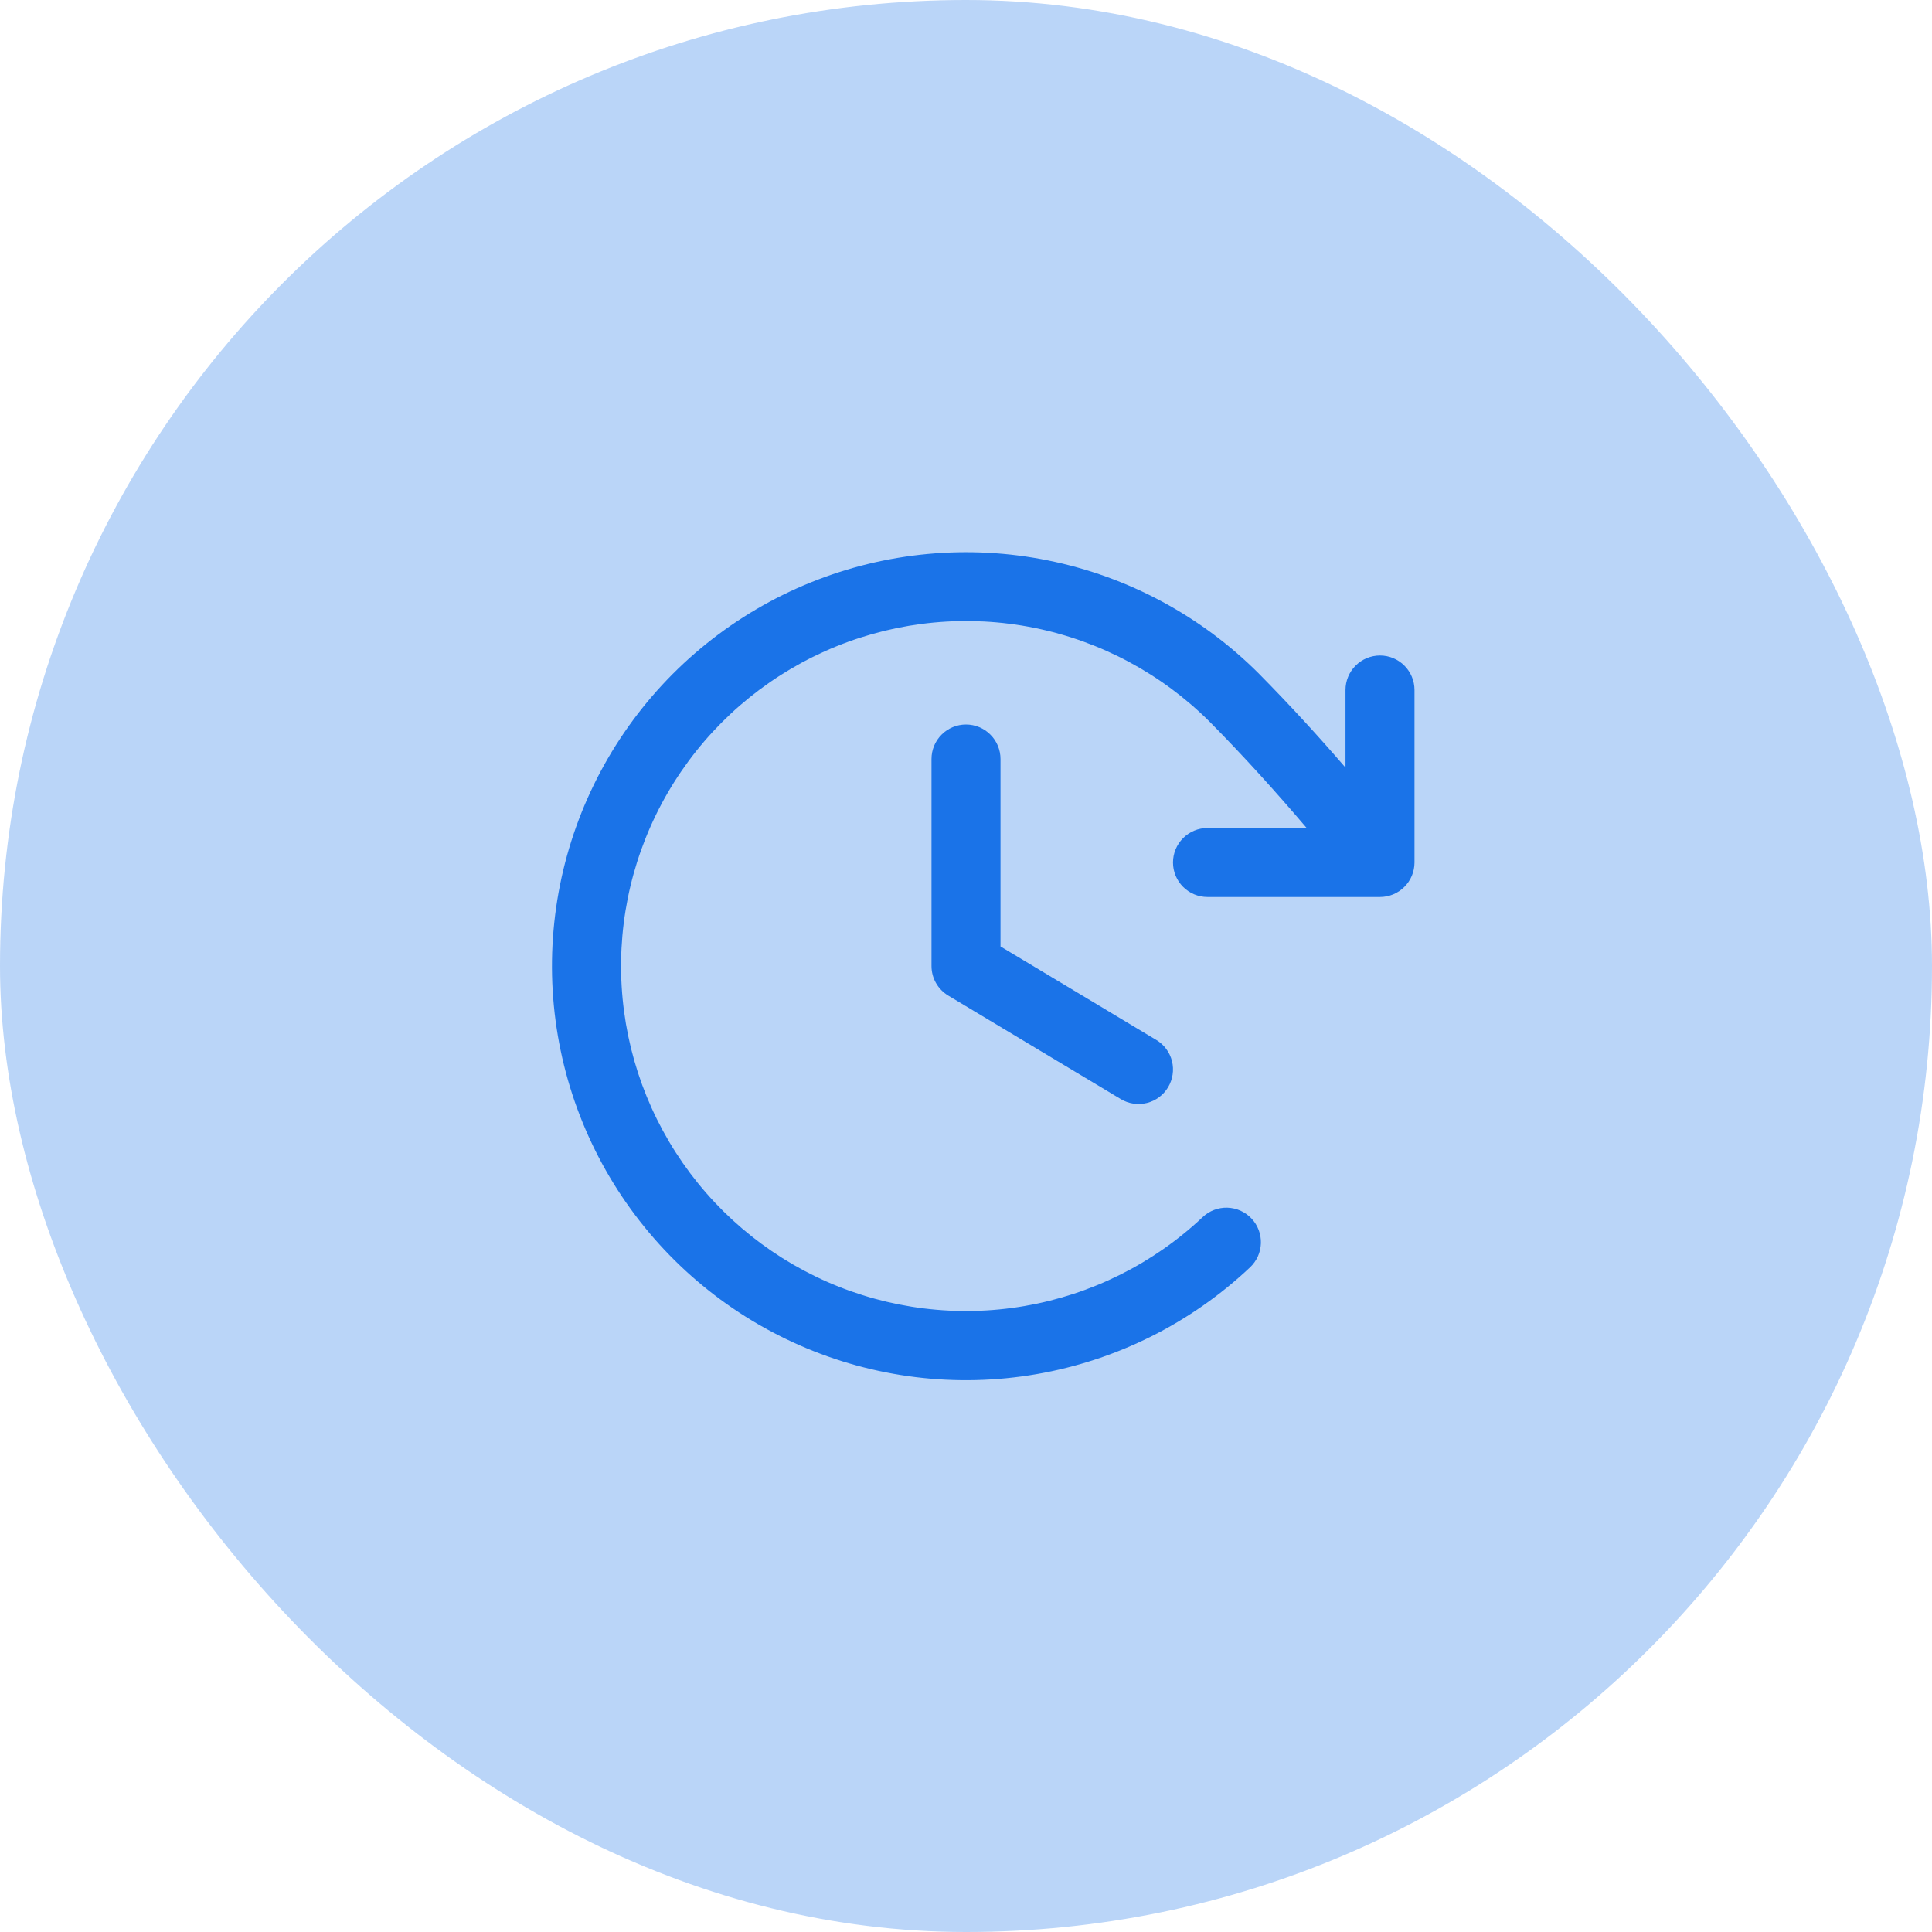
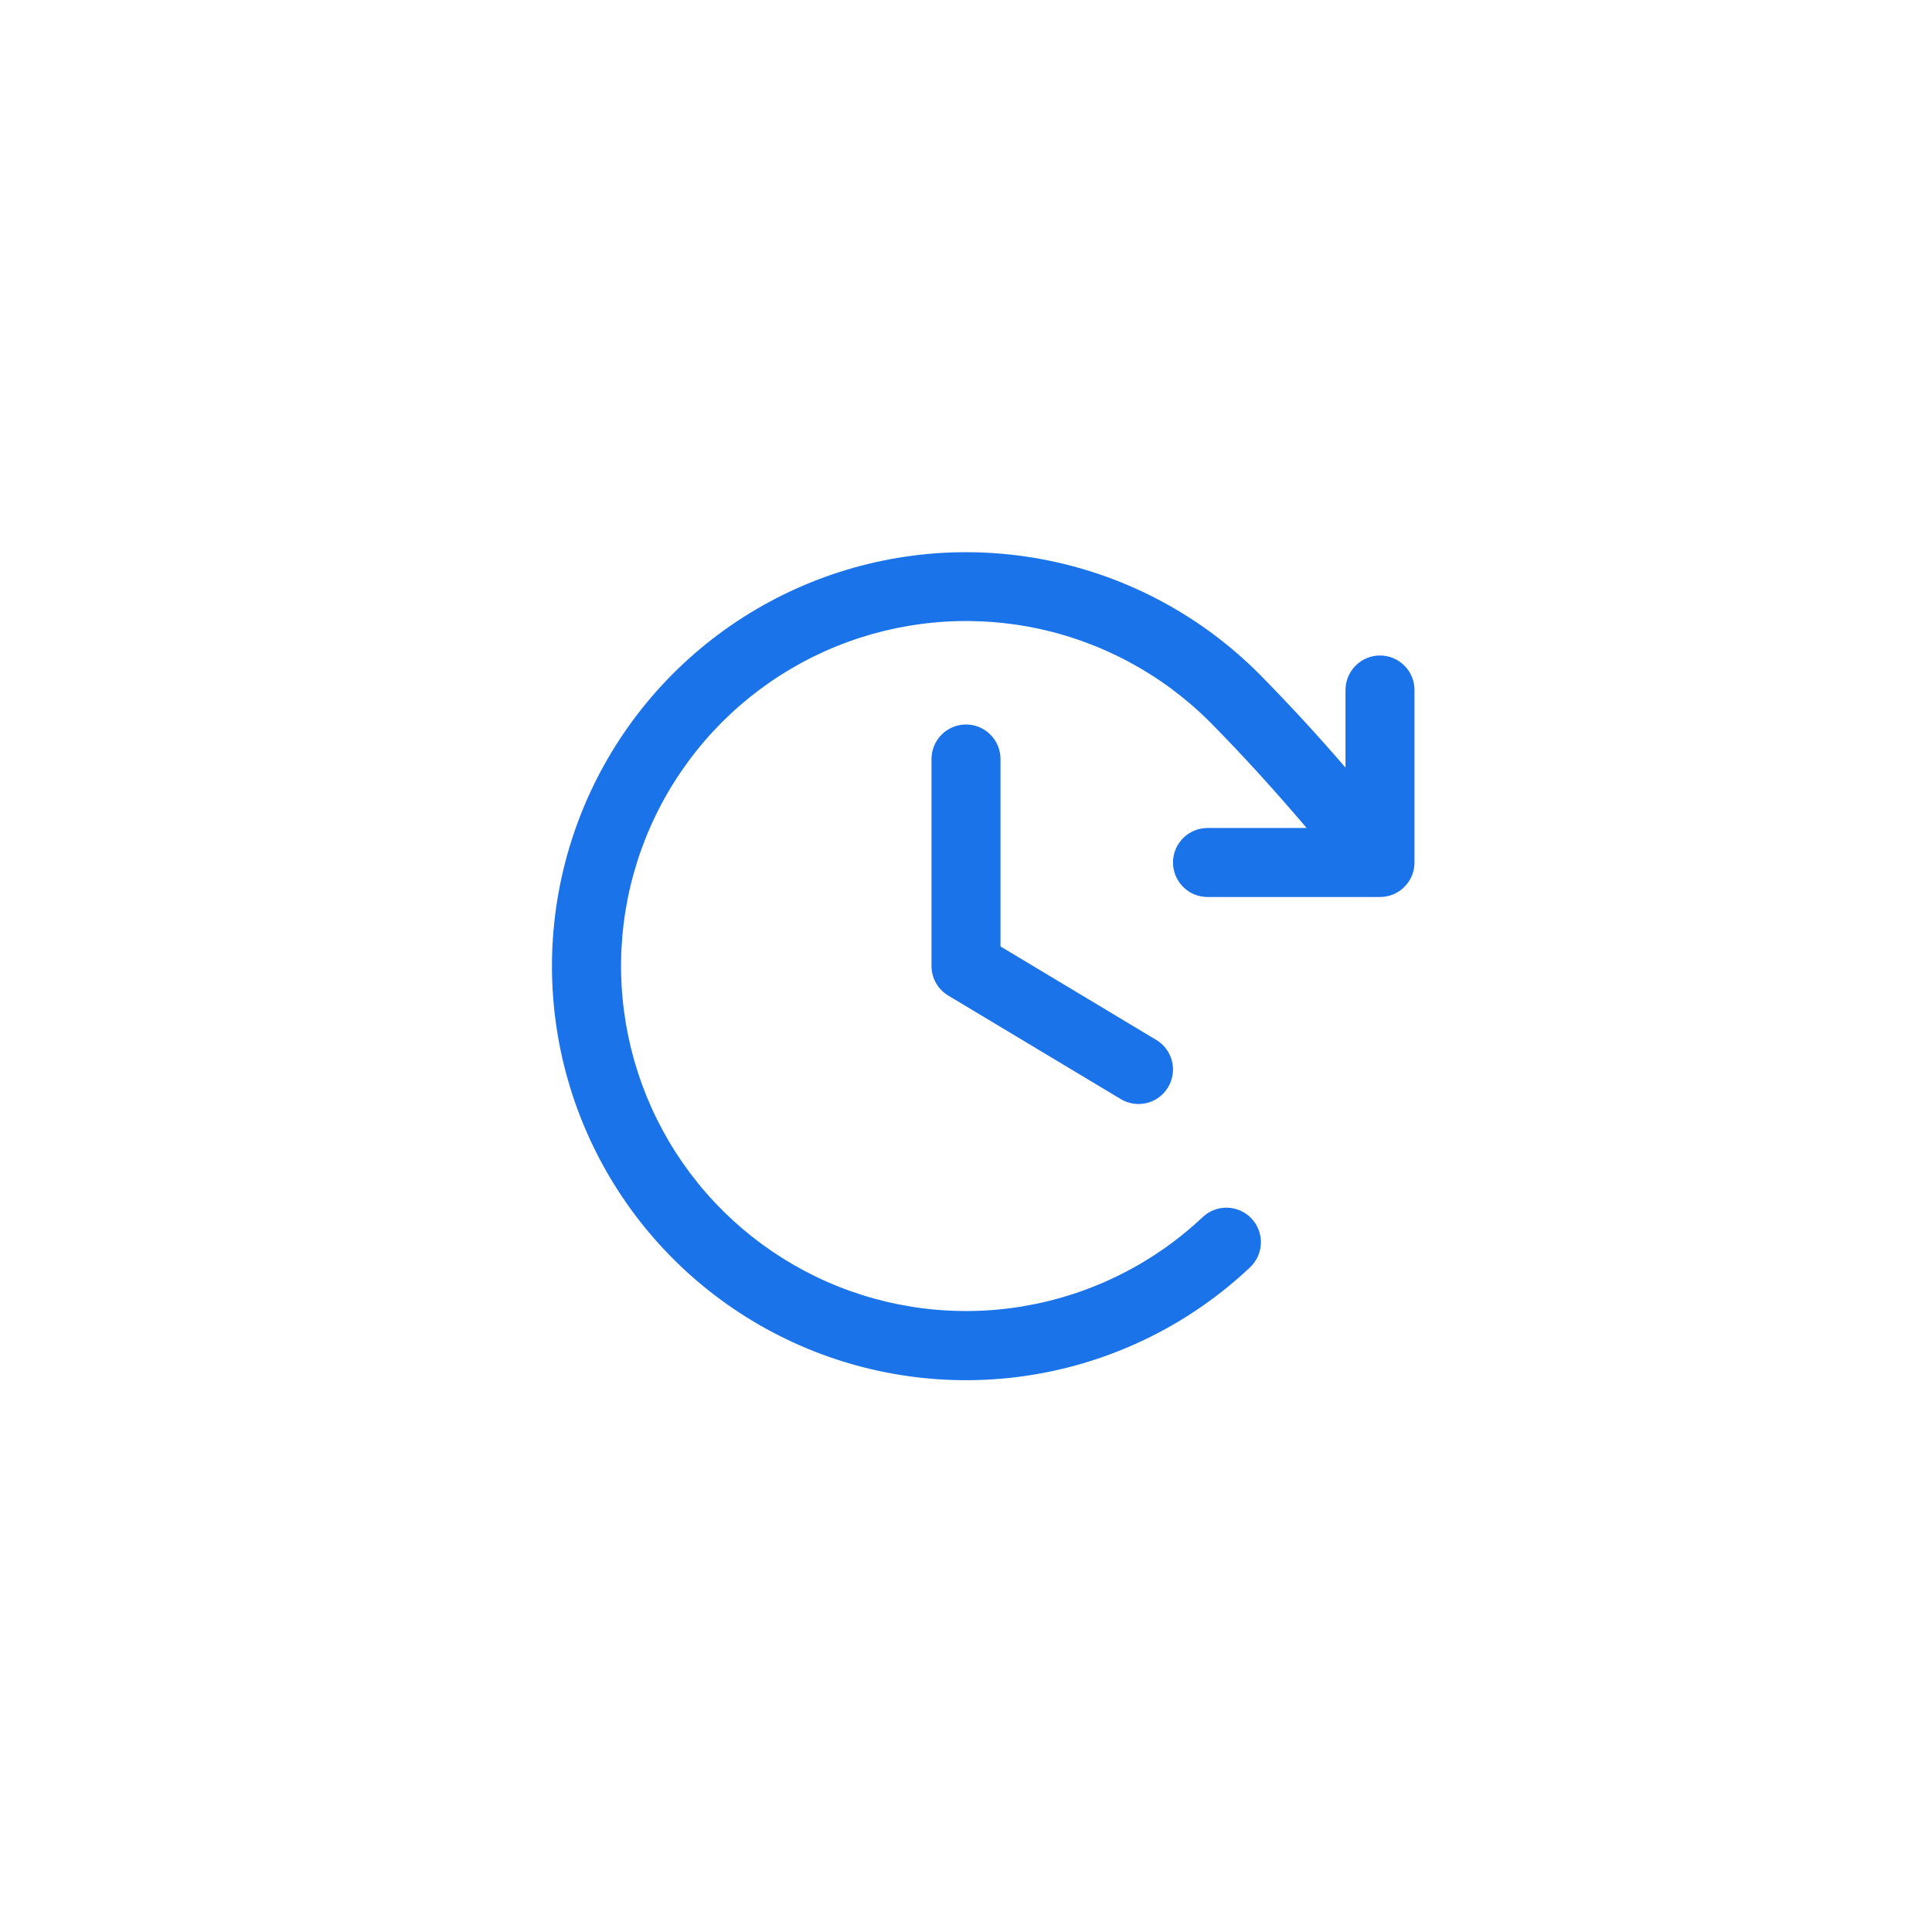
<svg xmlns="http://www.w3.org/2000/svg" width="42" height="42" viewBox="0 0 42 42" fill="none">
-   <rect width="42" height="42" rx="21" fill="#1A73E8" fill-opacity="0.3" />
  <path d="M21.75 16.5V20.575L25.136 22.607C25.307 22.709 25.43 22.875 25.478 23.068C25.526 23.261 25.495 23.465 25.393 23.636C25.291 23.807 25.125 23.93 24.932 23.978C24.738 24.026 24.534 23.995 24.364 23.893L20.614 21.643C20.503 21.576 20.411 21.482 20.347 21.369C20.283 21.257 20.25 21.129 20.25 21V16.5C20.25 16.301 20.329 16.11 20.47 15.97C20.61 15.829 20.801 15.75 21 15.75C21.199 15.75 21.39 15.829 21.53 15.97C21.671 16.11 21.75 16.301 21.75 16.5ZM30 14.25C29.801 14.25 29.61 14.329 29.47 14.47C29.329 14.61 29.25 14.801 29.25 15V16.687C28.655 15.997 28.047 15.333 27.364 14.641C26.113 13.39 24.521 12.535 22.788 12.184C21.054 11.832 19.255 12 17.616 12.665C15.977 13.33 14.57 14.463 13.571 15.923C12.572 17.383 12.026 19.105 12 20.874C11.975 22.642 12.471 24.38 13.427 25.868C14.383 27.356 15.756 28.53 17.375 29.242C18.994 29.955 20.788 30.174 22.531 29.873C24.274 29.572 25.89 28.764 27.176 27.55C27.248 27.482 27.305 27.401 27.346 27.311C27.386 27.221 27.408 27.124 27.411 27.026C27.414 26.927 27.397 26.829 27.362 26.737C27.327 26.645 27.274 26.561 27.206 26.489C27.139 26.417 27.057 26.36 26.967 26.319C26.877 26.279 26.78 26.257 26.682 26.254C26.583 26.251 26.485 26.268 26.393 26.303C26.301 26.338 26.217 26.391 26.145 26.459C25.073 27.47 23.726 28.142 22.274 28.392C20.822 28.642 19.328 28.459 17.979 27.865C16.63 27.271 15.486 26.293 14.69 25.053C13.894 23.813 13.481 22.366 13.502 20.892C13.523 19.419 13.978 17.984 14.81 16.768C15.642 15.551 16.813 14.607 18.179 14.052C19.544 13.498 21.042 13.357 22.487 13.649C23.931 13.941 25.258 14.652 26.301 15.694C27.064 16.466 27.732 17.21 28.406 18H26.25C26.051 18 25.86 18.079 25.72 18.22C25.579 18.36 25.5 18.551 25.5 18.75C25.5 18.949 25.579 19.14 25.72 19.28C25.86 19.421 26.051 19.5 26.25 19.5H30C30.199 19.5 30.39 19.421 30.53 19.28C30.671 19.14 30.75 18.949 30.75 18.75V15C30.75 14.801 30.671 14.61 30.53 14.47C30.39 14.329 30.199 14.25 30 14.25Z" fill="#1A73E8" />
</svg>